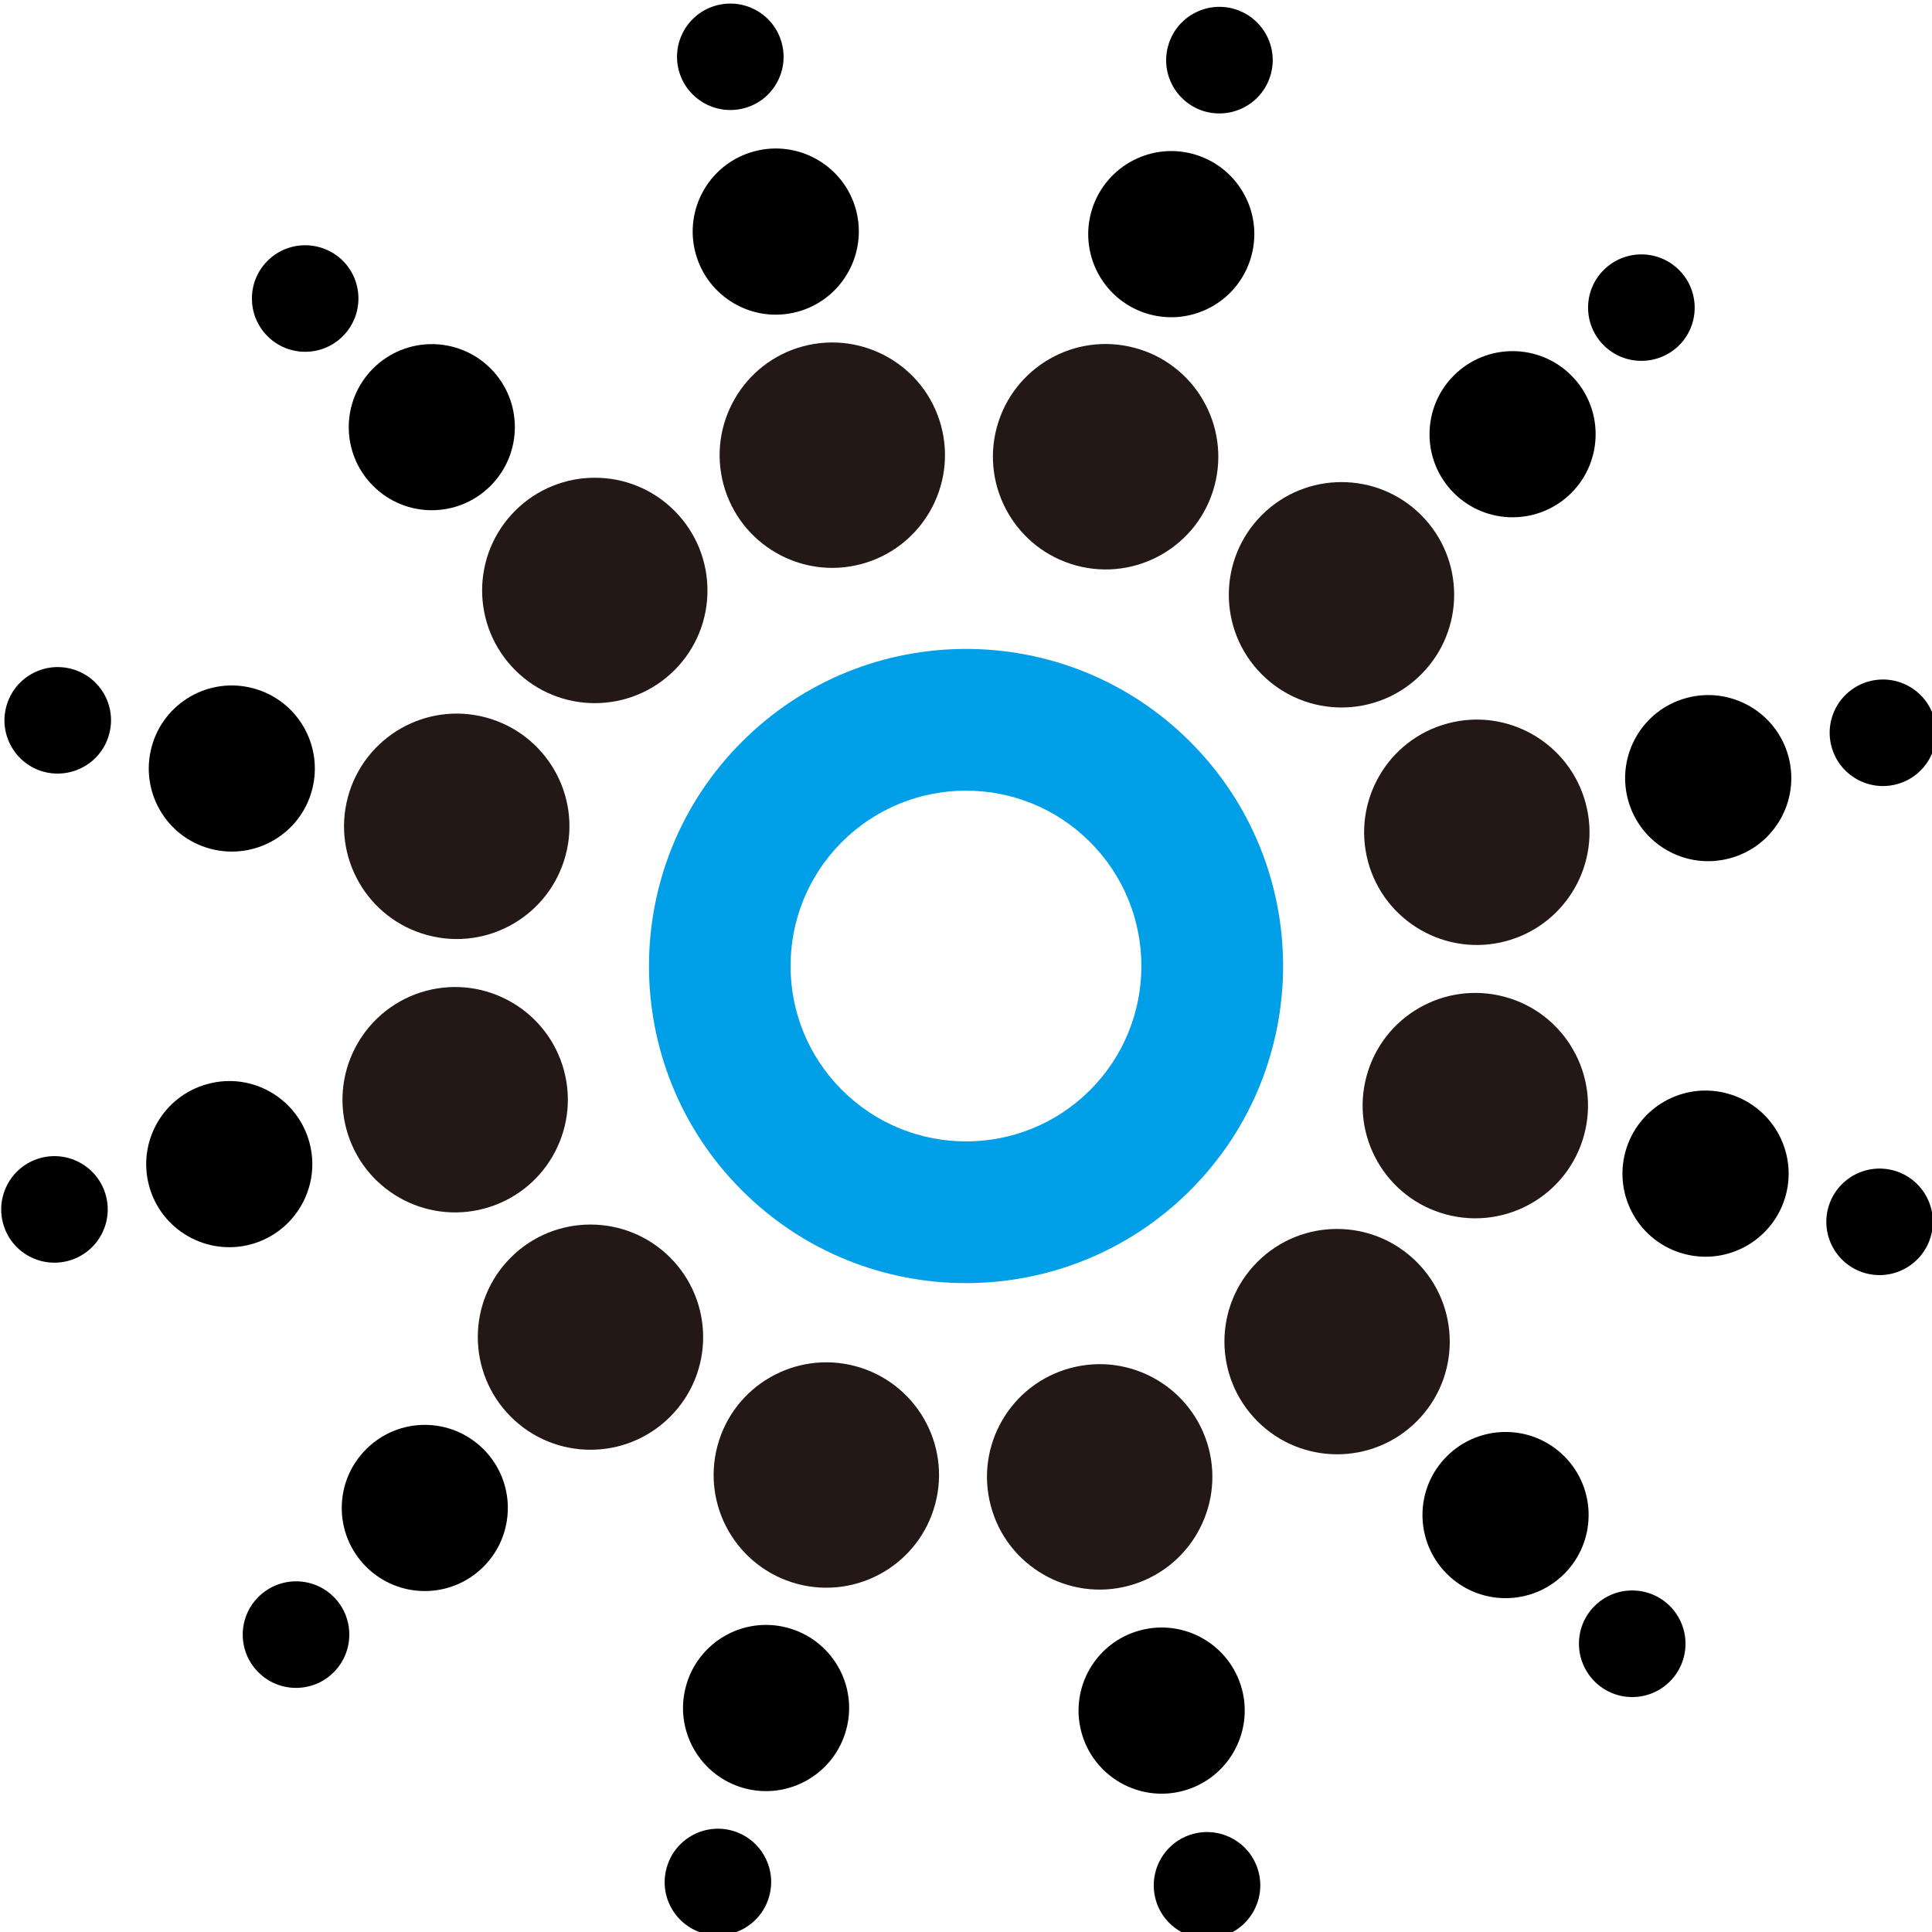
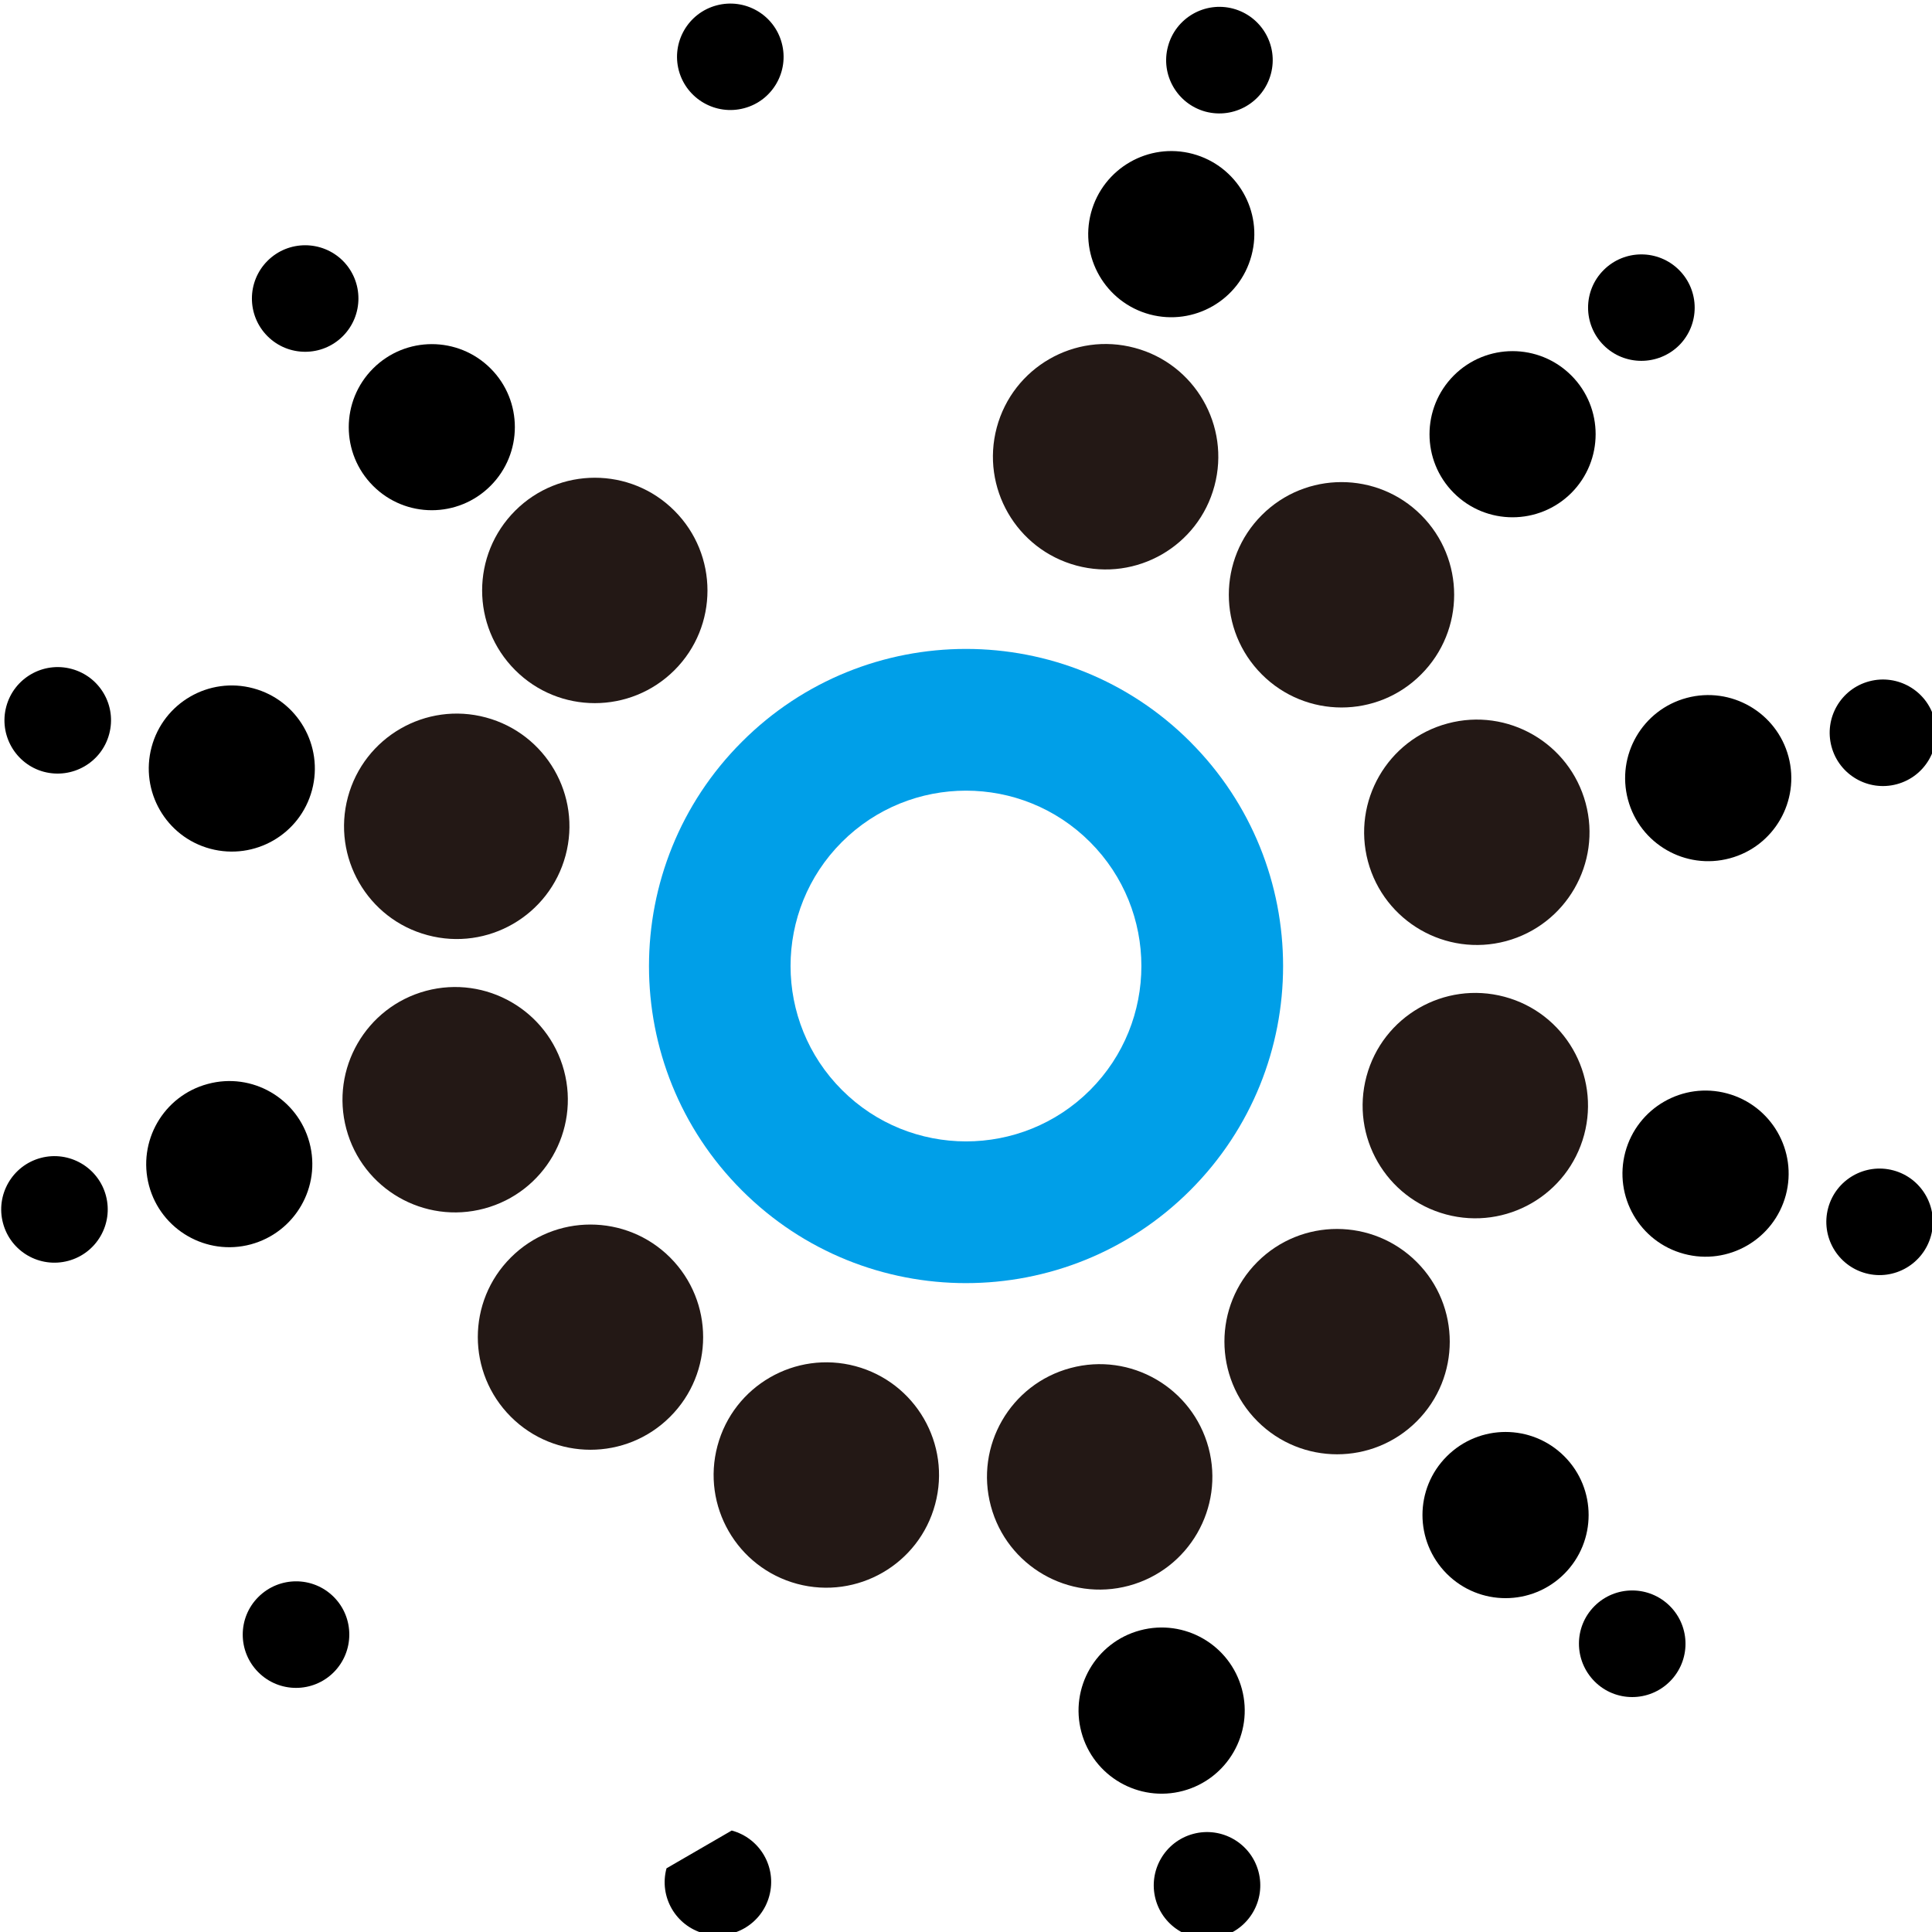
<svg xmlns="http://www.w3.org/2000/svg" width="51.893mm" height="51.893mm" version="1.1" viewBox="0 0 51.893 51.893">
  <g transform="translate(-66.687 -66.125)">
    <path class="st1" d="m98.656 86.05c3.326 3.326 3.326 8.721 0 12.046-3.323 3.323-8.721 3.326-12.044 0-3.326-3.326-3.323-8.721 0-12.044 3.323-3.329 8.718-3.329 12.044-3e-3zm-2.691 2.691c-1.839-1.839-4.823-1.839-6.665 0-1.839 1.839-1.839 4.823 0.003 6.662 1.839 1.839 4.823 1.839 6.662 3e-3 1.839-1.841 1.839-4.826 0-6.665z" clip-rule="evenodd" fill="#009fe8" fill-rule="evenodd" stroke-width=".265" />
    <path class="st2" d="m100.58 84.24c-1.183-1.183-1.183-3.098 0-4.281 1.18-1.18 3.098-1.18 4.278 0 1.183 1.183 1.183 3.098 0 4.281-1.18 1.185-3.096 1.183-4.278 0z" clip-rule="evenodd" fill="#231815" fill-rule="evenodd" stroke-width=".265" />
    <g transform="matrix(.265 0 0 .265 46.416 5.222)">
      <path class="st2" d="m223.85 279.79c-3.29-3.29-3.28-8.62 0-11.91 3.29-3.29 8.62-3.29 11.91 0s3.28 8.62 0 11.91c-3.29 3.28-8.62 3.29-11.91 0z" />
      <path class="st2" d="m239.04 264.82c-2.11-2.11-2.11-5.53 0-7.63 2.11-2.11 5.53-2.11 7.64 0s2.11 5.53 0 7.64c-2.12 2.09-5.54 2.09-7.64-0.01z" />
    </g>
    <path class="st2" d="m95.6 81.316c-1.614-0.434-2.572-2.093-2.14-3.709 0.434-1.614 2.093-2.572 3.707-2.138 1.614 0.431 2.572 2.093 2.14 3.707-0.431 1.617-2.093 2.574-3.707 2.14z" clip-rule="evenodd" fill="#231815" fill-rule="evenodd" stroke-width=".265" />
    <g transform="matrix(.265 0 0 .265 46.416 5.222)">
      <path class="st2" d="m193.03 261.69c-4.49-1.21-7.15-5.82-5.95-10.31 1.21-4.49 5.82-7.16 10.31-5.96 4.49 1.21 7.16 5.82 5.95 10.31-1.2 4.5-5.82 7.16-10.31 5.96z" />
      <path class="st2" d="m198.69 241.14c-2.88-0.78-4.59-3.74-3.81-6.62 0.77-2.88 3.73-4.59 6.61-3.82 2.88 0.78 4.59 3.73 3.82 6.61-0.77 2.89-3.73 4.59-6.62 3.83z" />
    </g>
-     <path class="st2" d="m89.826 81.274c-1.614 0.434-3.273-0.527-3.707-2.14-0.431-1.614 0.527-3.276 2.138-3.707 1.617-0.431 3.276 0.527 3.709 2.14 0.431 1.614-0.527 3.273-2.14 3.707z" clip-rule="evenodd" fill="#231815" fill-rule="evenodd" stroke-width=".265" />
    <g transform="matrix(.265 0 0 .265 46.416 5.222)">
-       <path class="st2" d="m157.3 261.43c-4.49 1.2-9.1-1.46-10.31-5.96-1.2-4.49 1.46-9.11 5.96-10.31 4.49-1.2 9.11 1.47 10.31 5.95 1.19 4.5-1.47 9.12-5.96 10.32z" />
      <path class="st2" d="m151.92 240.79c-2.88 0.77-5.84-0.94-6.62-3.81-0.77-2.88 0.94-5.84 3.82-6.61s5.84 0.93 6.61 3.81c0.78 2.89-0.94 5.85-3.81 6.61z" />
    </g>
    <path class="st2" d="m84.805 84.124c-1.183 1.183-3.101 1.183-4.281 0-1.183-1.183-1.183-3.098 0-4.281 1.18-1.18 3.098-1.183 4.278 0 1.183 1.183 1.183 3.101 0.003 4.281z" clip-rule="evenodd" fill="#231815" fill-rule="evenodd" stroke-width=".265" />
    <g transform="matrix(.265 0 0 .265 46.416 5.222)">
      <path class="st2" d="m126.21 279.07c-3.29 3.29-8.61 3.29-11.9 0s-3.29-8.61 0-11.9 8.62-3.29 11.91 0c3.28 3.28 3.28 8.61-0.01 11.9z" />
      <path class="st2" d="m111.24 263.9c-2.11 2.11-5.53 2.1-7.63 0-2.11-2.11-2.11-5.53 0-7.64s5.53-2.1 7.64 0c2.1 2.11 2.1 5.53-0.01 7.64z" />
    </g>
    <path class="st2" d="m81.878 89.103c-0.434 1.614-2.093 2.574-3.707 2.14-1.614-0.431-2.572-2.093-2.14-3.707 0.434-1.614 2.093-2.574 3.707-2.14 1.614 0.434 2.574 2.093 2.14 3.707z" clip-rule="evenodd" fill="#231815" fill-rule="evenodd" stroke-width=".265" />
    <g transform="matrix(.265 0 0 .265 46.416 5.222)">
      <path class="st2" d="m108.12 309.9c-1.2 4.49-5.81 7.15-10.31 5.95-4.49-1.2-7.15-5.82-5.95-10.31s5.82-7.16 10.31-5.95c4.48 1.2 7.15 5.81 5.95 10.31z" />
      <path class="st2" d="m87.56 304.23c-0.77 2.88-3.73 4.58-6.62 3.82-2.87-0.77-4.58-3.74-3.81-6.61 0.77-2.88 3.73-4.59 6.61-3.82 2.89 0.77 4.6 3.73 3.82 6.61z" />
    </g>
    <path class="st2" d="m81.836 94.879c0.431 1.614-0.524 3.273-2.14 3.707-1.614 0.434-3.276-0.524-3.707-2.14-0.431-1.614 0.527-3.273 2.14-3.707 1.614-0.431 3.273 0.527 3.707 2.14z" clip-rule="evenodd" fill="#231815" fill-rule="evenodd" stroke-width=".265" />
    <g transform="matrix(.265 0 0 .265 46.416 5.222)">
      <path class="st2" d="m107.86 345.63c1.21 4.49-1.46 9.11-5.95 10.32-4.49 1.2-9.11-1.47-10.31-5.95-1.2-4.49 1.46-9.11 5.95-10.31 4.49-1.22 9.1 1.45 10.31 5.94z" />
      <path class="st2" d="m87.23 351.01c0.77 2.88-0.94 5.84-3.82 6.61s-5.84-0.93-6.61-3.82c-0.77-2.87 0.94-5.84 3.82-6.61 2.87-0.77 5.84 0.94 6.61 3.82z" />
    </g>
    <path class="st2" d="m84.686 99.901c1.183 1.183 1.183 3.098 0 4.278-1.183 1.183-3.098 1.18-4.278 0-1.183-1.183-1.183-3.098 0-4.278 1.18-1.18 3.096-1.18 4.278 0z" clip-rule="evenodd" fill="#231815" fill-rule="evenodd" stroke-width=".265" />
    <g transform="matrix(.265 0 0 .265 46.416 5.222)">
-       <path class="st2" d="m125.5 376.71c3.29 3.29 3.29 8.62 0 11.91s-8.61 3.29-11.9 0-3.29-8.62 0-11.9c3.28-3.3 8.61-3.3 11.9-0.01z" />
      <path class="st2" d="m110.32 391.68c2.11 2.11 2.1 5.53 0 7.64-2.11 2.11-5.53 2.11-7.64 0s-2.11-5.53 0-7.63c2.11-2.11 5.53-2.12 7.64-0.01z" />
    </g>
    <path class="st2" d="m89.665 102.82c1.614 0.434 2.574 2.093 2.14 3.707-0.431 1.614-2.093 2.572-3.707 2.14-1.614-0.434-2.572-2.093-2.14-3.707 0.431-1.614 2.093-2.572 3.707-2.14z" clip-rule="evenodd" fill="#231815" fill-rule="evenodd" stroke-width=".265" />
    <g transform="matrix(.265 0 0 .265 46.416 5.222)">
-       <path class="st2" d="m156.32 394.81c4.49 1.21 7.16 5.82 5.95 10.31-1.2 4.49-5.82 7.16-10.31 5.96-4.49-1.21-7.15-5.82-5.95-10.31 1.2-4.5 5.82-7.17 10.31-5.96z" />
-       <path class="st2" d="m150.66 415.36c2.88 0.78 4.59 3.73 3.81 6.62-0.77 2.88-3.73 4.59-6.61 3.82s-4.59-3.73-3.81-6.61c0.77-2.89 3.73-4.6 6.61-3.83z" />
+       <path class="st2" d="m150.66 415.36c2.88 0.78 4.59 3.73 3.81 6.62-0.77 2.88-3.73 4.59-6.61 3.82s-4.59-3.73-3.81-6.61z" />
    </g>
    <path class="st2" d="m95.441 102.87c1.614-0.434 3.273 0.527 3.707 2.14 0.431 1.614-0.527 3.273-2.14 3.707-1.614 0.434-3.276-0.527-3.707-2.14-0.434-1.617 0.527-3.276 2.14-3.707z" clip-rule="evenodd" fill="#231815" fill-rule="evenodd" stroke-width=".265" />
    <g transform="matrix(.265 0 0 .265 46.416 5.222)">
      <path class="st2" d="m192.06 395.07c4.49-1.2 9.1 1.46 10.31 5.95 1.2 4.49-1.46 9.11-5.96 10.32-4.49 1.2-9.11-1.47-10.31-5.96s1.46-9.11 5.96-10.31z" />
      <path class="st2" d="m197.44 415.7c2.88-0.77 5.84 0.94 6.61 3.82 0.77 2.89-0.94 5.84-3.82 6.61s-5.84-0.94-6.61-3.81c-0.77-2.89 0.94-5.85 3.82-6.62z" />
    </g>
    <path class="st2" d="m100.46 100.02c1.183-1.183 3.098-1.18 4.281 3e-3 1.18 1.18 1.183 3.096 0 4.278-1.183 1.183-3.098 1.18-4.278 0-1.183-1.183-1.185-3.098-3e-3 -4.281z" clip-rule="evenodd" fill="#231815" fill-rule="evenodd" stroke-width=".265" />
    <g transform="matrix(.265 0 0 .265 46.416 5.222)">
      <path class="st2" d="m223.14 377.43c3.29-3.29 8.62-3.29 11.91 0s3.28 8.62 0 11.91c-3.29 3.29-8.62 3.29-11.91 0-3.29-3.3-3.29-8.63 0-11.91z" />
      <path class="st2" d="m238.11 392.61c2.11-2.11 5.53-2.11 7.64 0s2.11 5.53 0 7.64-5.53 2.11-7.63 0c-2.11-2.12-2.12-5.53-0.01-7.64z" />
    </g>
    <path class="st2" d="m103.39 95.038c0.431-1.614 2.09-2.572 3.707-2.14 1.614 0.431 2.572 2.093 2.14 3.707-0.434 1.614-2.093 2.572-3.707 2.14-1.614-0.431-2.572-2.09-2.14-3.707z" clip-rule="evenodd" fill="#231815" fill-rule="evenodd" stroke-width=".265" />
    <g transform="matrix(.265 0 0 .265 46.416 5.222)">
      <path class="st2" d="m241.23 346.6c1.21-4.49 5.82-7.16 10.32-5.95 4.49 1.21 7.15 5.82 5.95 10.31-1.21 4.49-5.83 7.16-10.32 5.95-4.49-1.2-7.15-5.81-5.95-10.31z" />
      <path class="st2" d="m261.79 352.27c0.77-2.88 3.73-4.59 6.61-3.82s4.59 3.74 3.82 6.61c-0.78 2.88-3.74 4.59-6.61 3.82-2.88-0.77-4.59-3.73-3.82-6.61z" />
    </g>
    <path class="st2" d="m103.43 89.264c-0.431-1.617 0.527-3.276 2.14-3.707 1.614-0.434 3.273 0.527 3.707 2.14s-0.527 3.273-2.14 3.707c-1.614 0.431-3.273-0.527-3.707-2.14z" clip-rule="evenodd" fill="#231815" fill-rule="evenodd" stroke-width=".265" />
    <g transform="matrix(.265 0 0 .265 46.416 5.222)">
      <path class="st2" d="m241.5 310.87c-1.2-4.49 1.46-9.11 5.96-10.31 4.49-1.2 9.11 1.47 10.31 5.95 1.2 4.49-1.46 9.11-5.95 10.31-4.5 1.21-9.12-1.46-10.32-5.95z" />
      <path class="st2" d="m262.13 305.49c-0.77-2.88 0.94-5.84 3.82-6.61s5.84 0.94 6.61 3.82-0.93 5.84-3.82 6.61c-2.88 0.77-5.84-0.94-6.61-3.82z" />
    </g>
  </g>
</svg>